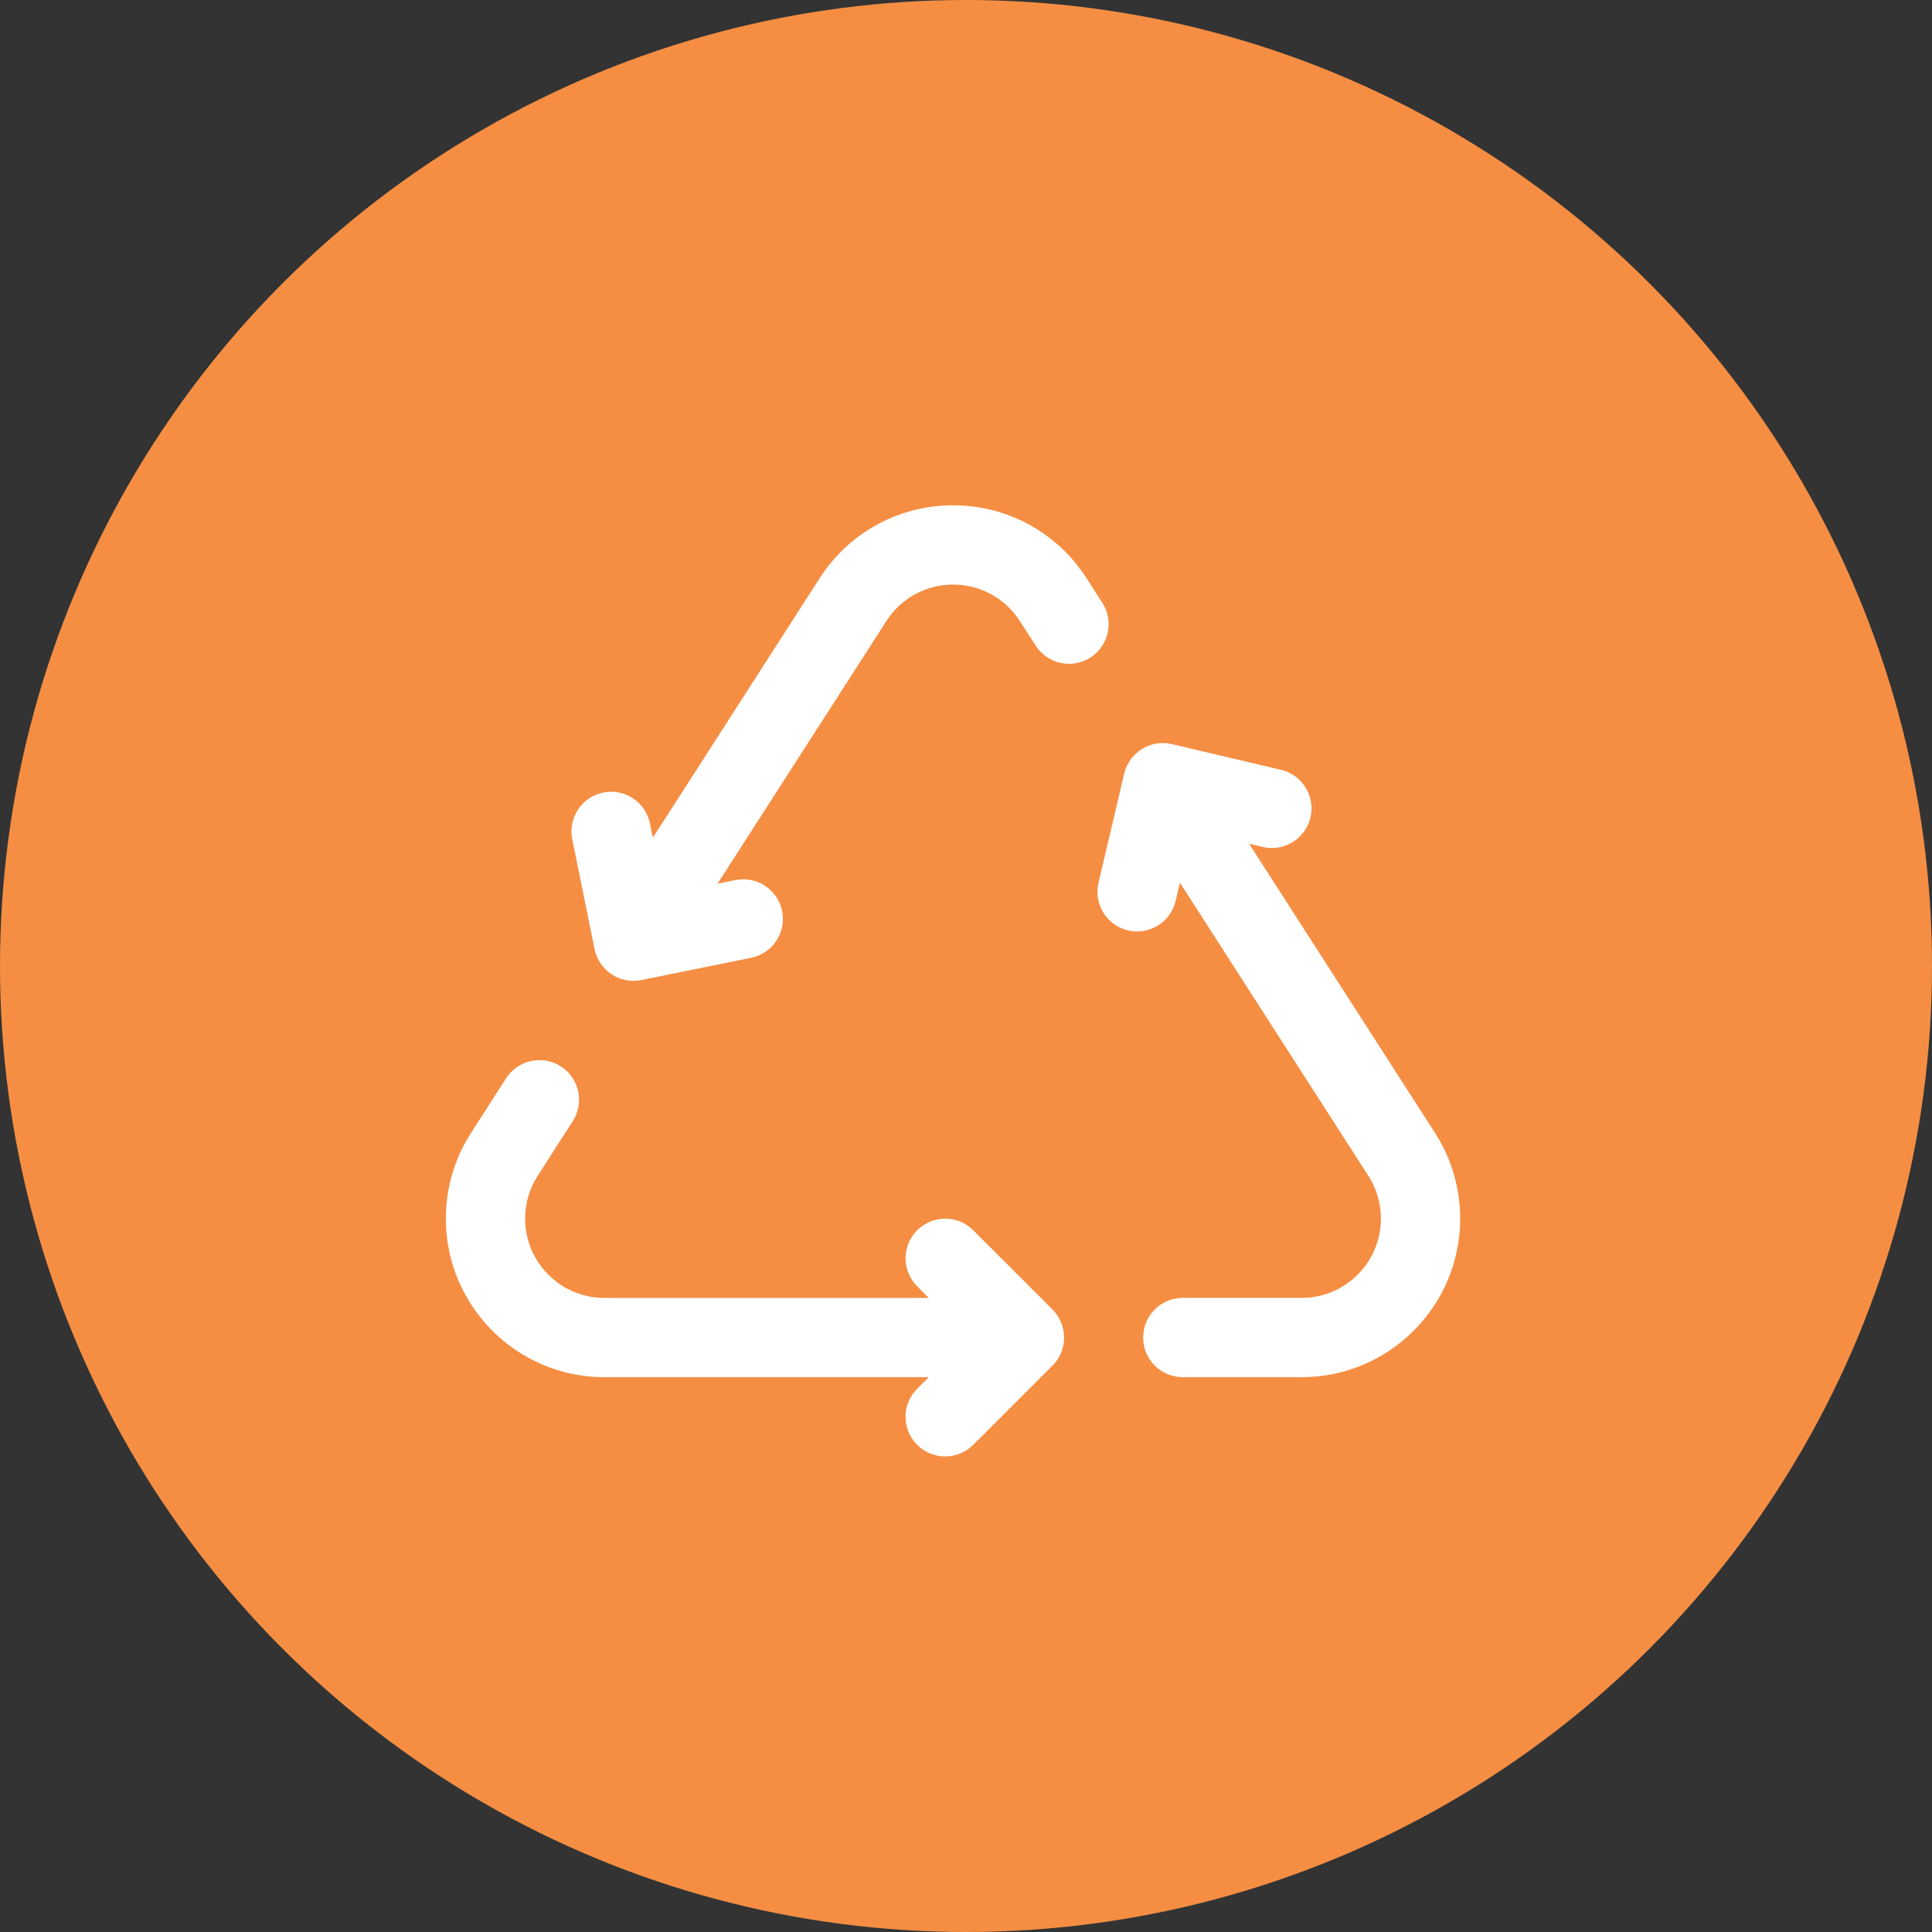
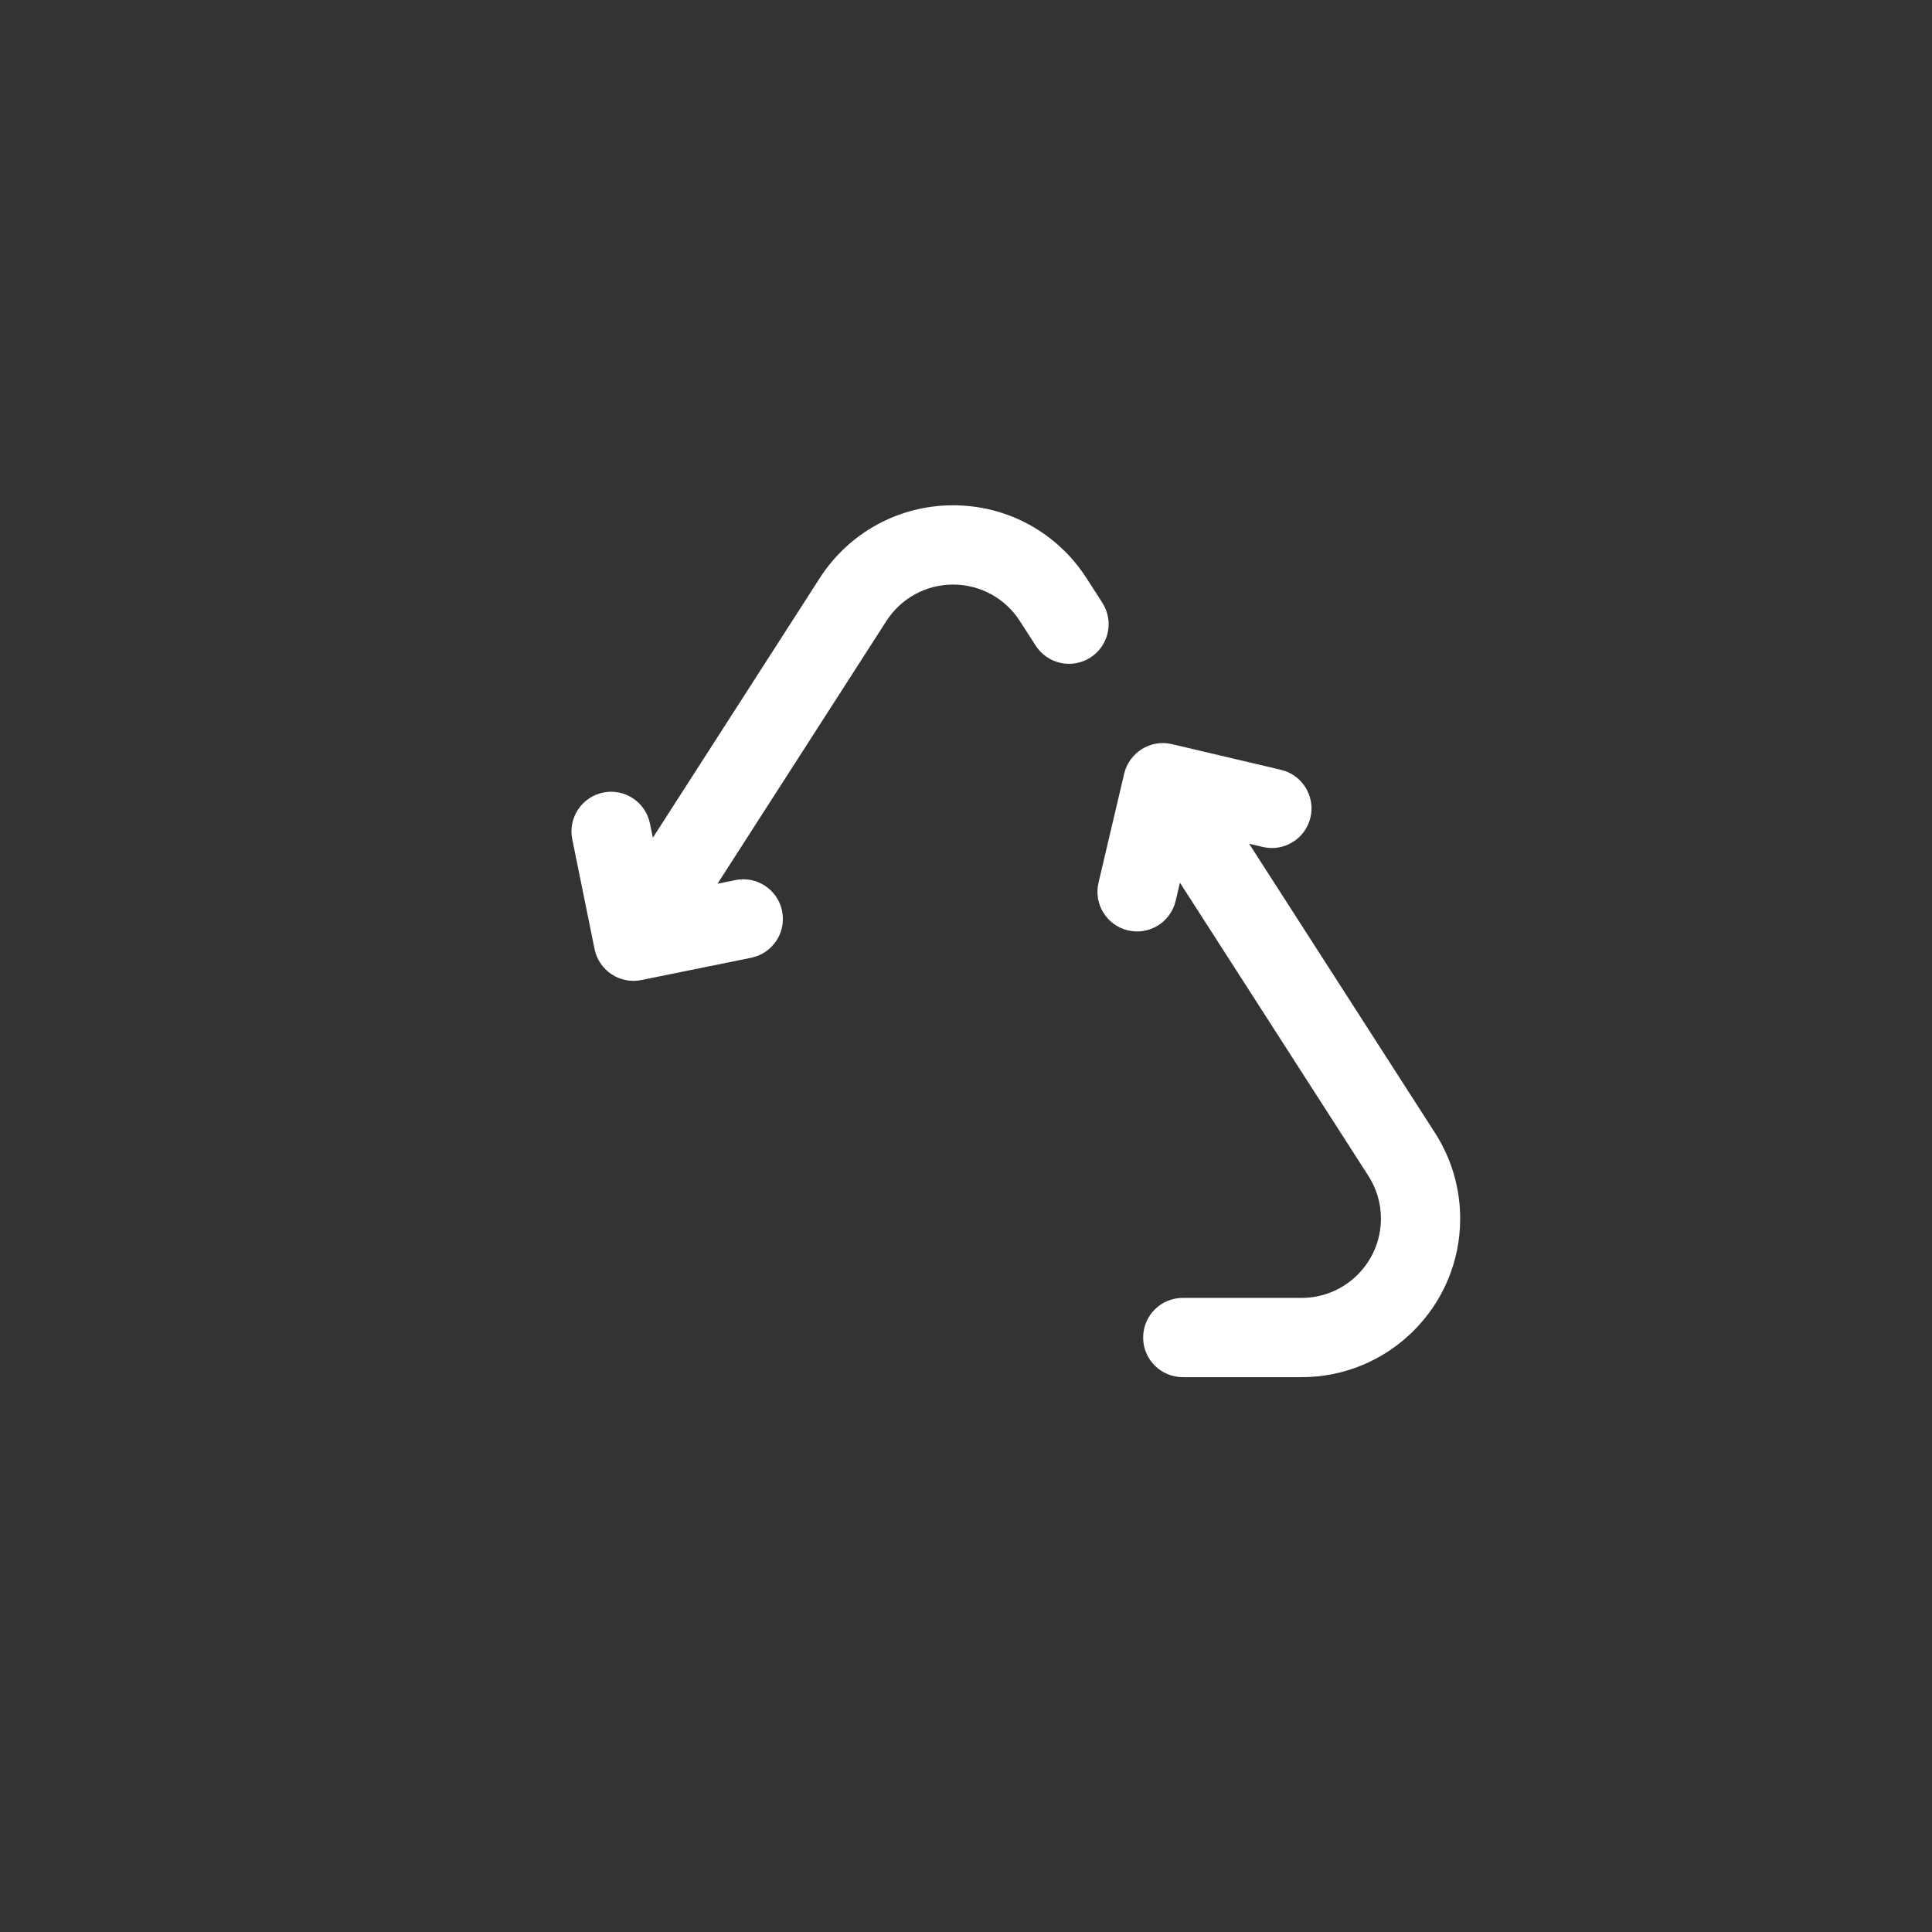
<svg xmlns="http://www.w3.org/2000/svg" width="65" height="65" viewBox="0 0 65 65" fill="none">
  <rect x="0" y="0" width="65" height="65" fill="#333333" stroke="none" />
-   <circle cx="32.5" cy="32.5" r="32.5" fill="#F58E43" />
  <path d="M37.087 20.279L36.555 19.452C35.568 17.917 33.89 17 32.066 17C30.243 17 28.565 17.917 27.578 19.452L21.964 28.185L21.867 27.706C21.72 26.984 21.016 26.518 20.295 26.664C19.573 26.811 19.107 27.515 19.253 28.236L20.004 31.932C20.149 32.645 20.849 33.121 21.576 32.973L25.272 32.223C25.994 32.076 26.46 31.372 26.313 30.651C26.167 29.929 25.463 29.463 24.741 29.609L24.14 29.732L29.821 20.894C30.315 20.126 31.154 19.667 32.066 19.667C32.978 19.667 33.818 20.126 34.312 20.894L34.844 21.721C35.242 22.34 36.067 22.52 36.686 22.122C37.306 21.723 37.485 20.898 37.087 20.279Z" fill="white" />
  <path d="M48.282 38.119L42.026 28.387L42.485 28.495C43.202 28.664 43.92 28.22 44.089 27.503C44.258 26.787 43.813 26.069 43.097 25.9L39.426 25.035C38.694 24.863 37.986 25.333 37.822 26.027L36.958 29.698C36.789 30.415 37.233 31.133 37.95 31.302C38.665 31.47 39.384 31.028 39.553 30.31L39.698 29.697L46.038 39.561C46.314 39.989 46.46 40.487 46.46 41C46.46 42.47 45.263 43.666 43.793 43.666H39.793C39.056 43.666 38.46 44.263 38.46 45C38.46 45.736 39.056 46.333 39.793 46.333H43.793C46.734 46.333 49.126 43.941 49.126 41C49.126 39.975 48.834 38.978 48.282 38.119Z" fill="white" />
-   <path d="M35.41 44.057L32.743 41.391C32.222 40.87 31.378 40.87 30.857 41.391C30.337 41.911 30.337 42.756 30.857 43.276L31.248 43.667H20.333C18.863 43.667 17.667 42.471 17.667 41C17.667 40.487 17.812 39.99 18.088 39.561L19.27 37.721C19.669 37.102 19.489 36.277 18.87 35.879C18.251 35.48 17.425 35.66 17.027 36.279L15.845 38.119C15.292 38.979 15 39.975 15 41C15 43.941 17.392 46.334 20.333 46.334H31.248L30.857 46.724C30.336 47.245 30.336 48.089 30.857 48.61C31.378 49.13 32.222 49.13 32.743 48.61L35.41 45.943C35.931 45.425 35.927 44.575 35.41 44.057Z" fill="white" />
</svg>